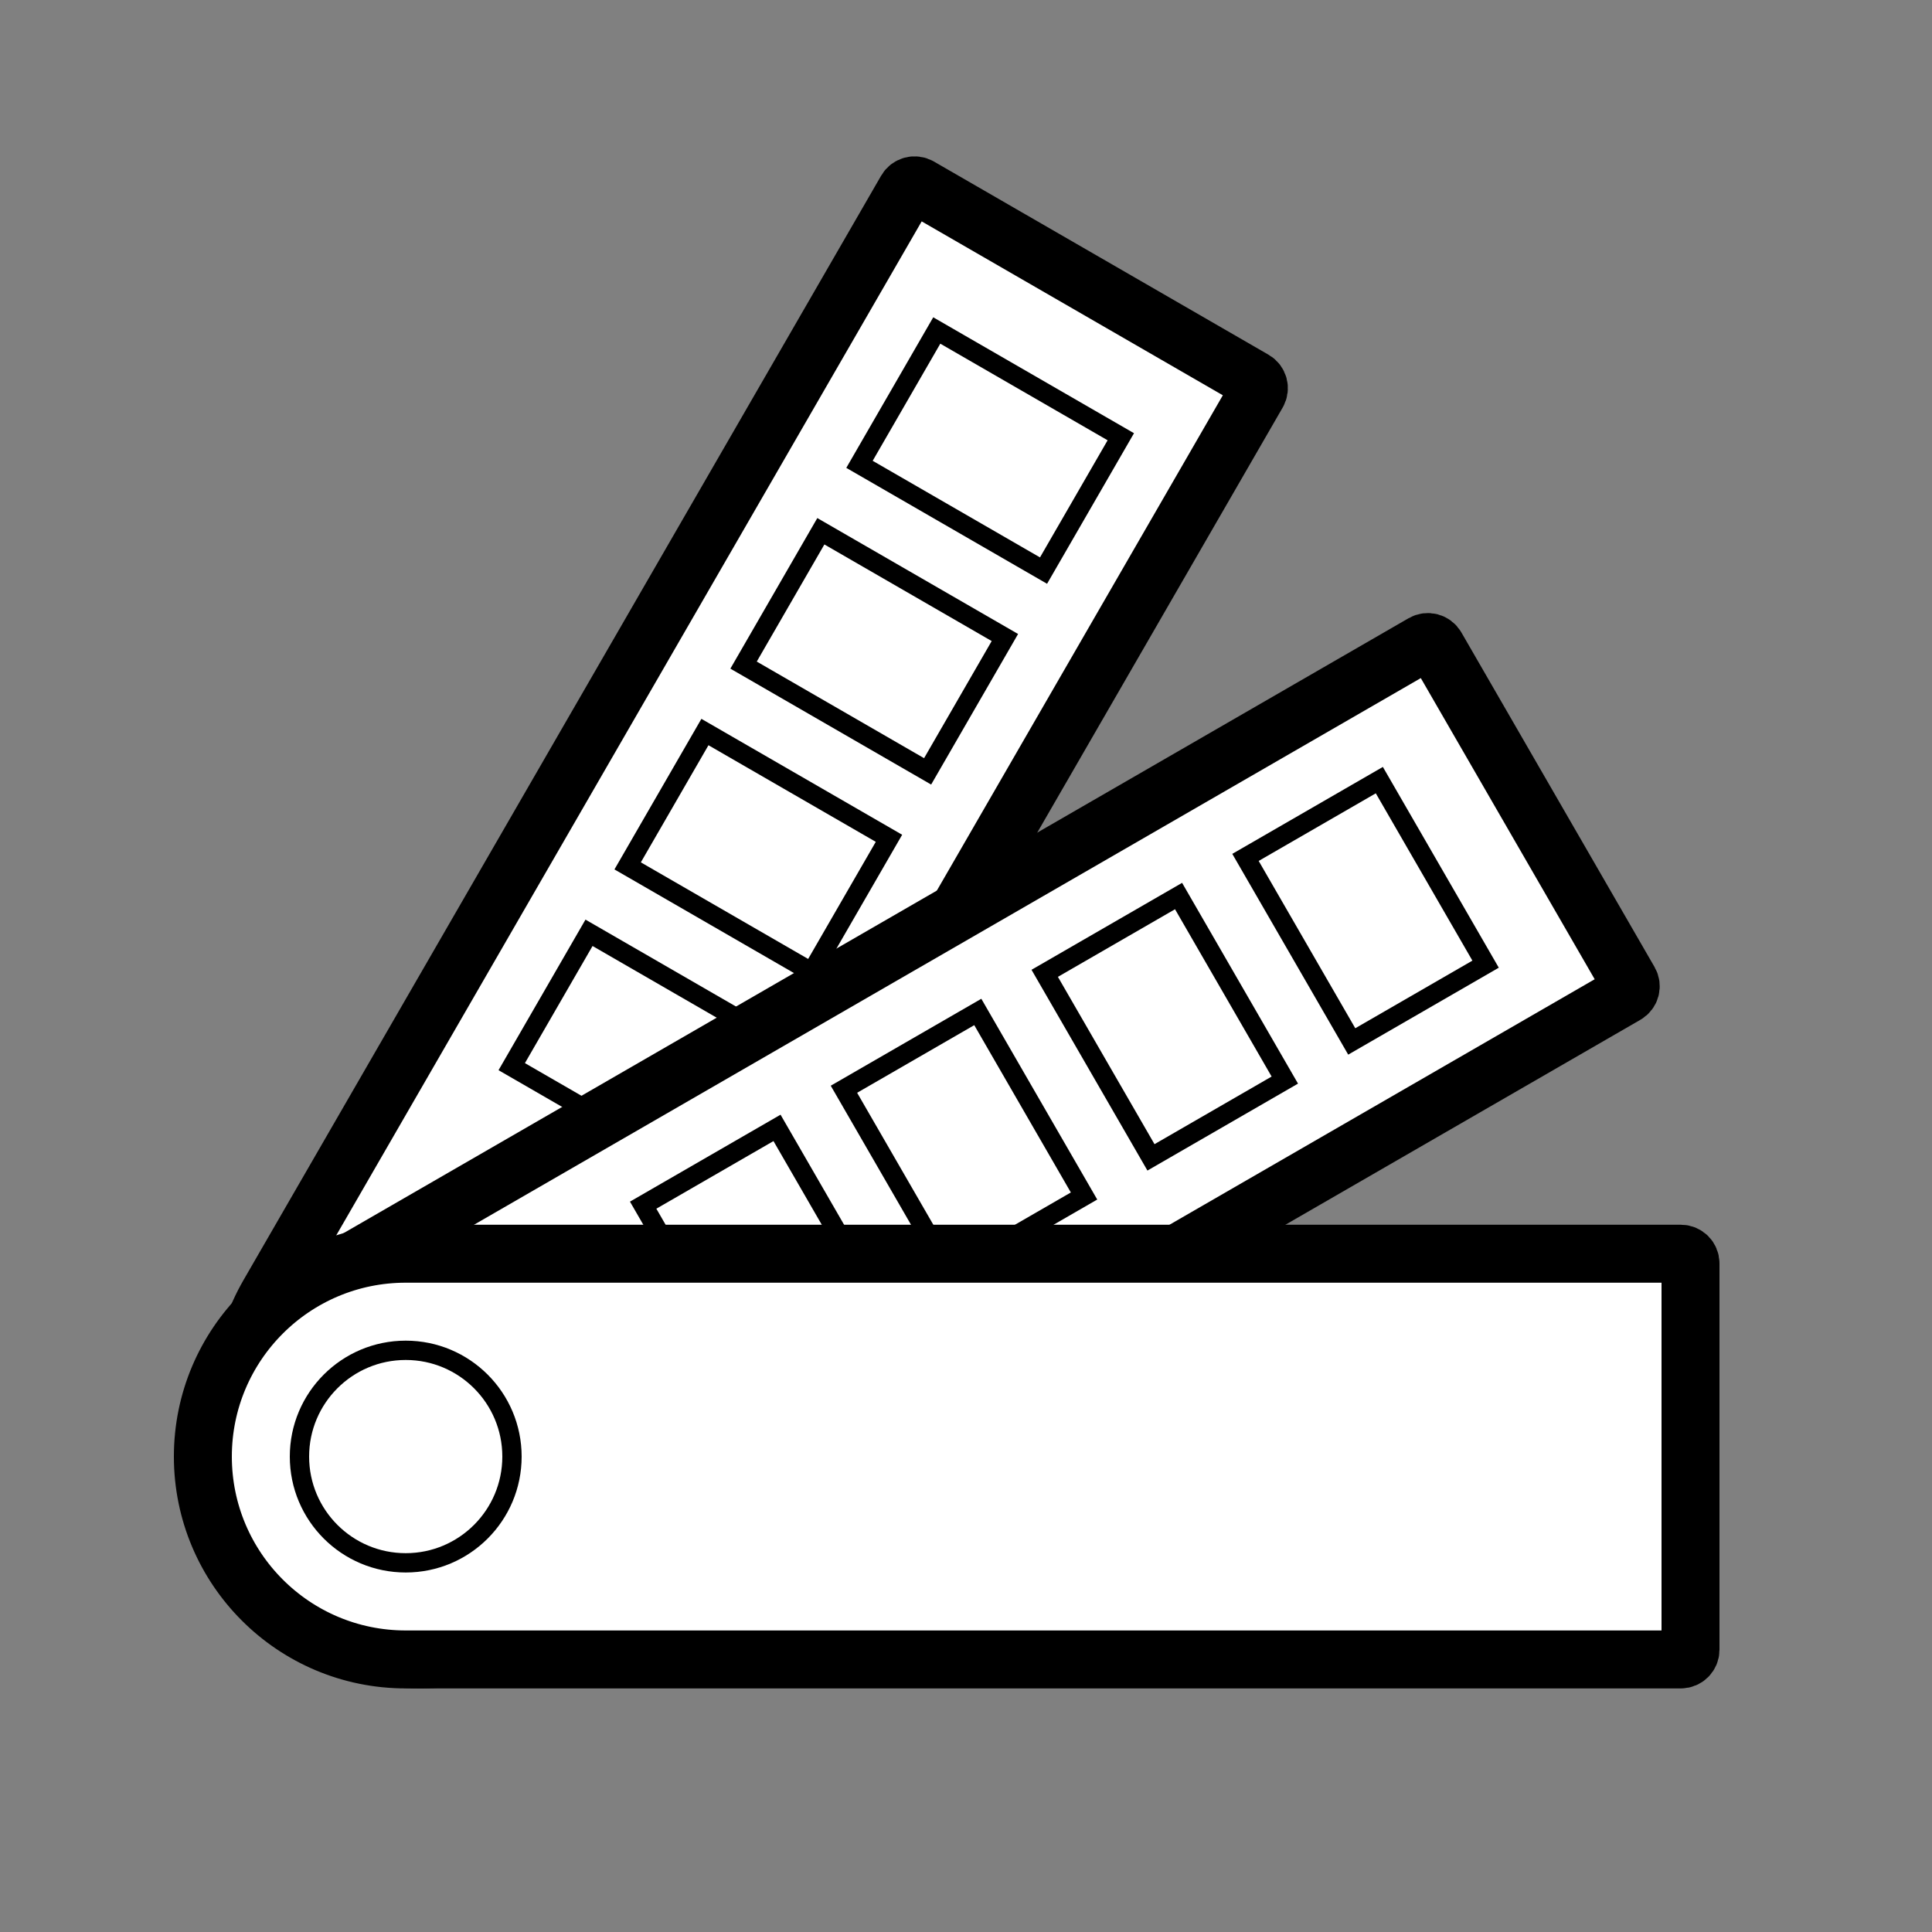
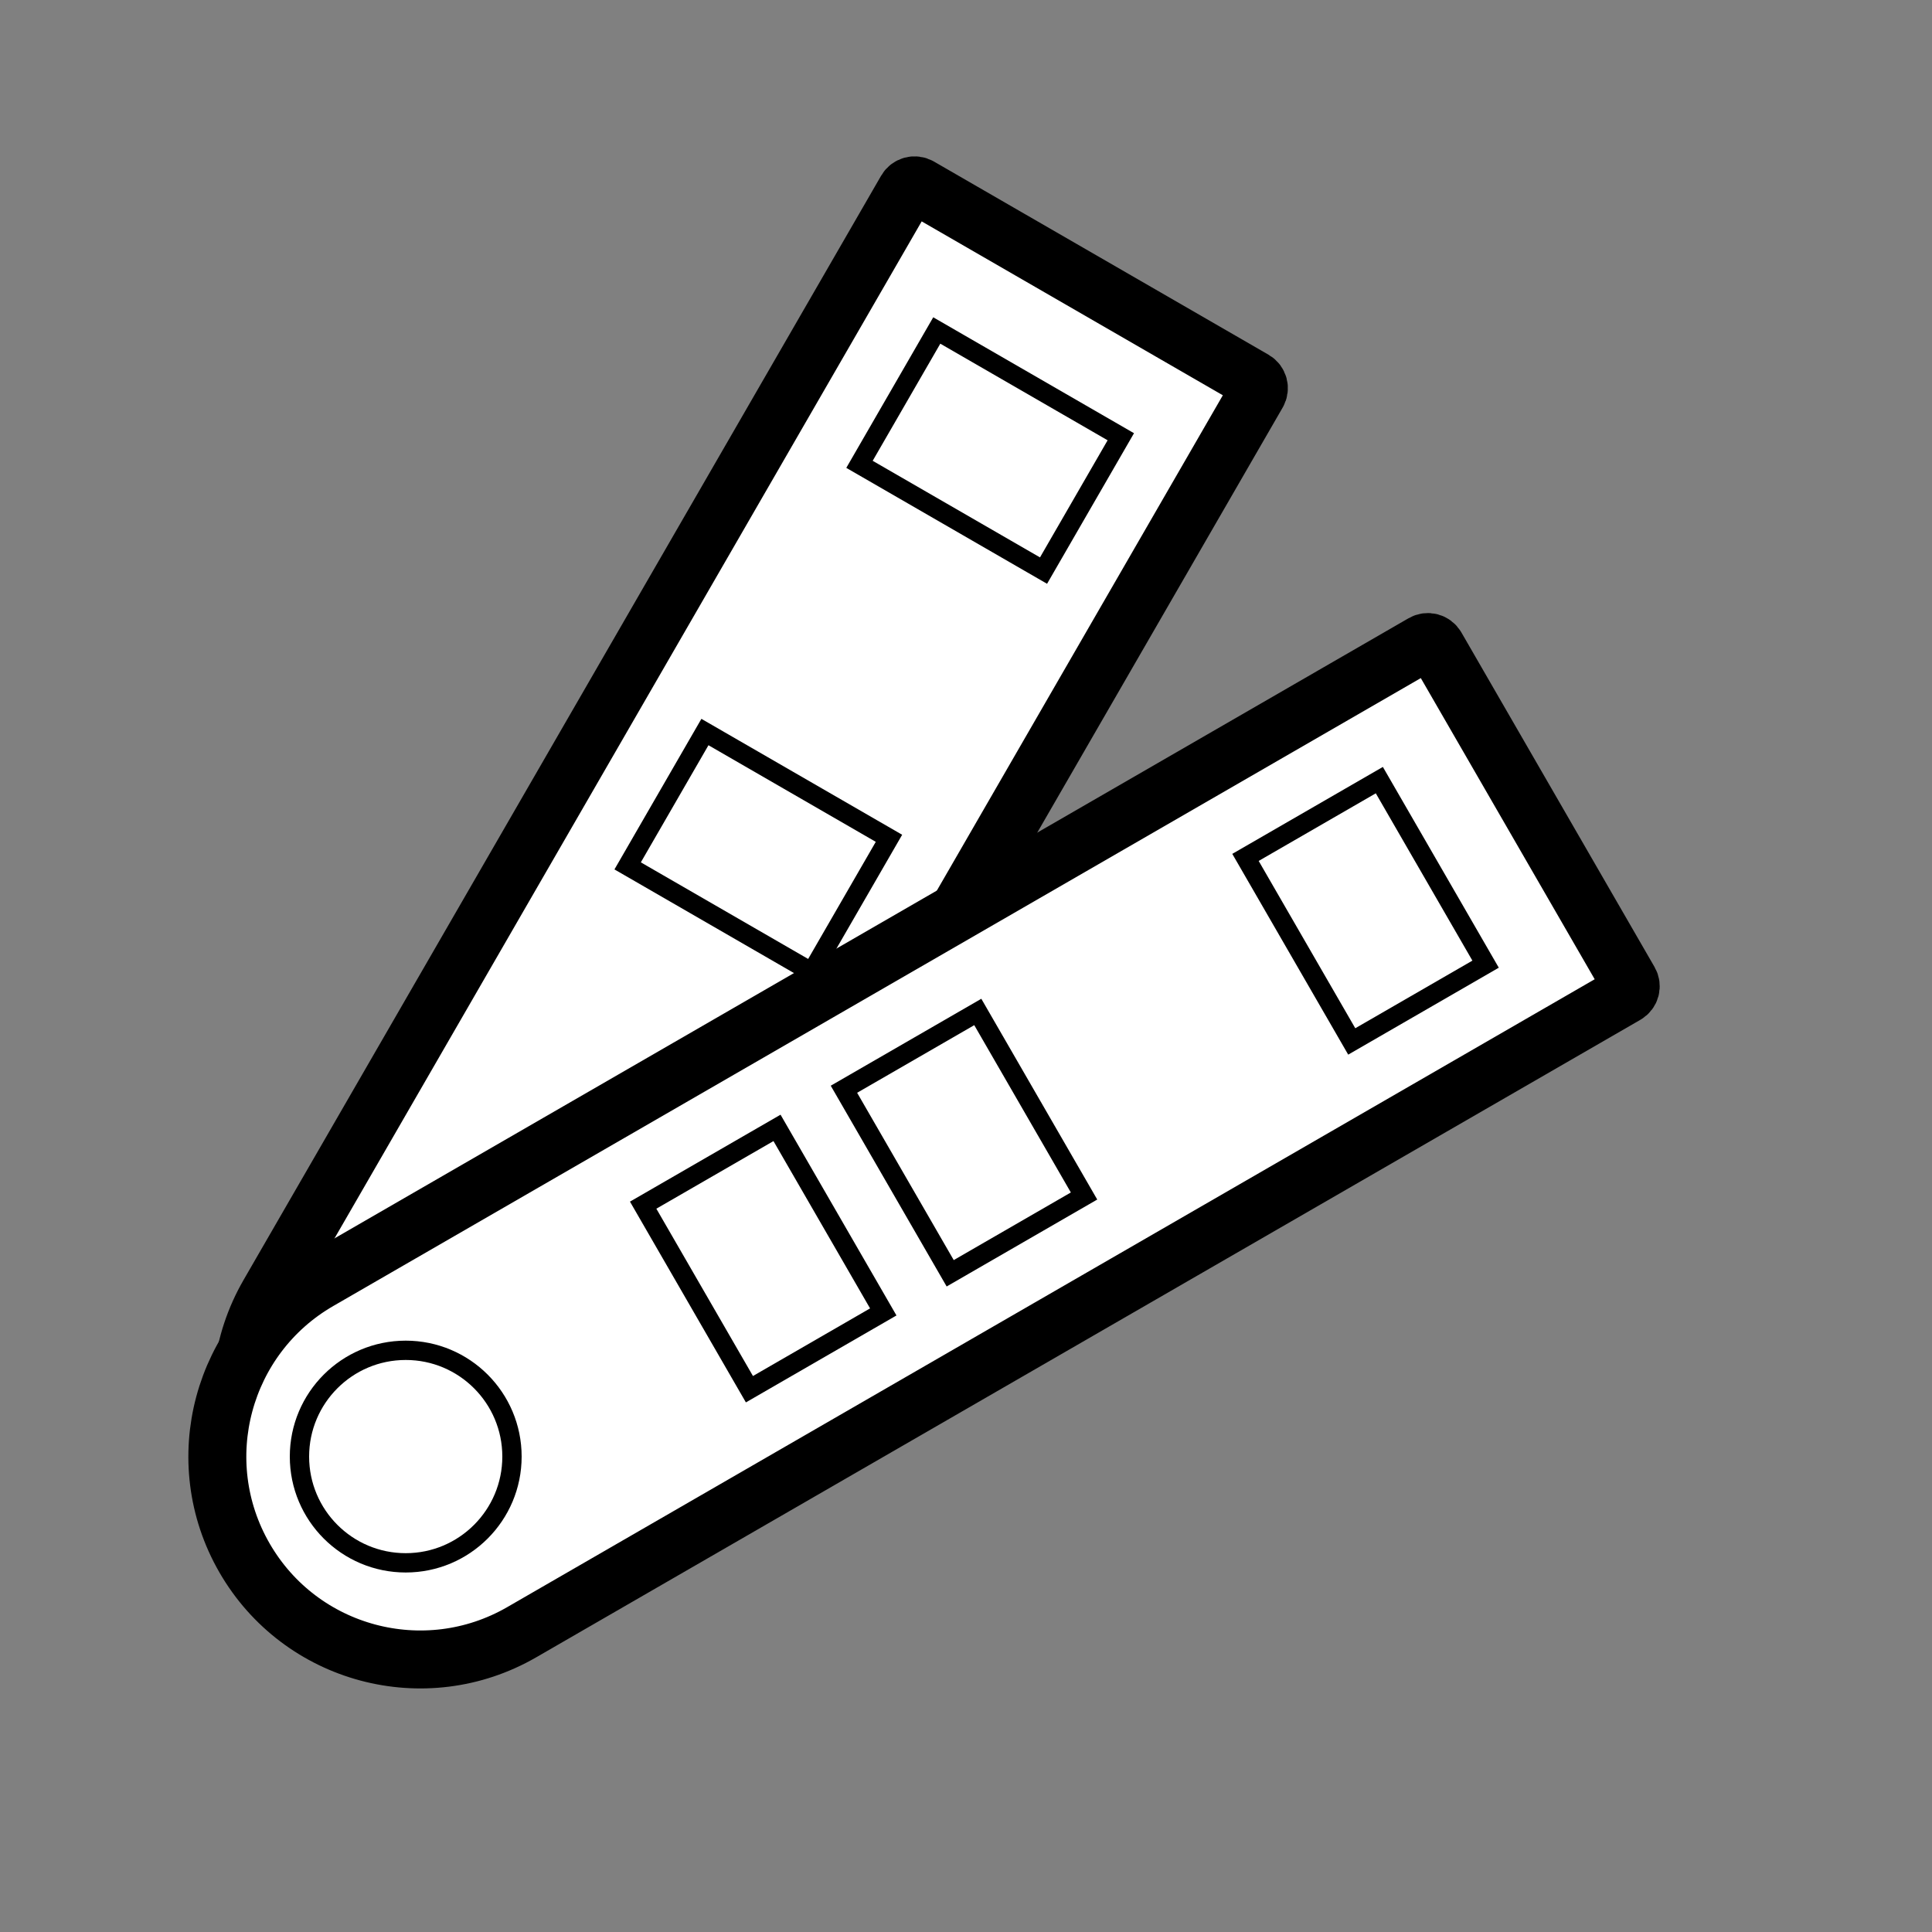
<svg xmlns="http://www.w3.org/2000/svg" height="100" viewBox="0 0 100 100" width="100">
  <rect x="0" y="0" width="100" height="100" fill="#808080" stroke="none" />
  <g fill="none" fill-rule="nonzero" stroke="#000">
    <g transform="matrix(.5 -.866 .866 .5 6.608 76.641)">
      <path d="m12 1.5c-5.799 0-10.5 4.701-10.5 10.5 0 5.799 4.701 10.5 10.5 10.5h66c.276 0 .5-.224.5-.5v-20c0-.276-.224-.5-.5-.5z" fill="#fff" stroke-width="3" />
      <path d="m64.5 6.5h8v11h-8z" />
-       <path d="m52.5 6.5h8v11h-8z" />
      <path d="m40.5 6.5h8v11h-8z" />
-       <path d="m28.5 6.5h8v11h-8z" />
    </g>
    <g transform="matrix(.866 -.5 .5 .866 5.359 71)">
      <path d="m12 1.5c-5.799 0-10.5 4.701-10.5 10.5 0 5.799 4.701 10.5 10.5 10.5h66c.276 0 .5-.224.5-.5v-20c0-.276-.224-.5-.5-.5z" fill="#fff" stroke-width="3" />
      <path d="m64.5 6.5h8v11h-8z" />
-       <path d="m52.5 6.5h8v11h-8z" />
      <path d="m40.5 6.5h8v11h-8z" />
      <path d="m28.5 6.5h8v11h-8z" />
    </g>
-     <path d="m21 64.892c-5.799 0-10.5 4.701-10.5 10.5 0 5.799 4.701 10.5 10.5 10.5h66c.276 0 .5-.224.5-.5v-20c0-.276-.224-.5-.5-.5z" fill="#fff" stroke-width="3" />
    <circle cx="21" cy="75.392" r="5.5" />
  </g>
</svg>